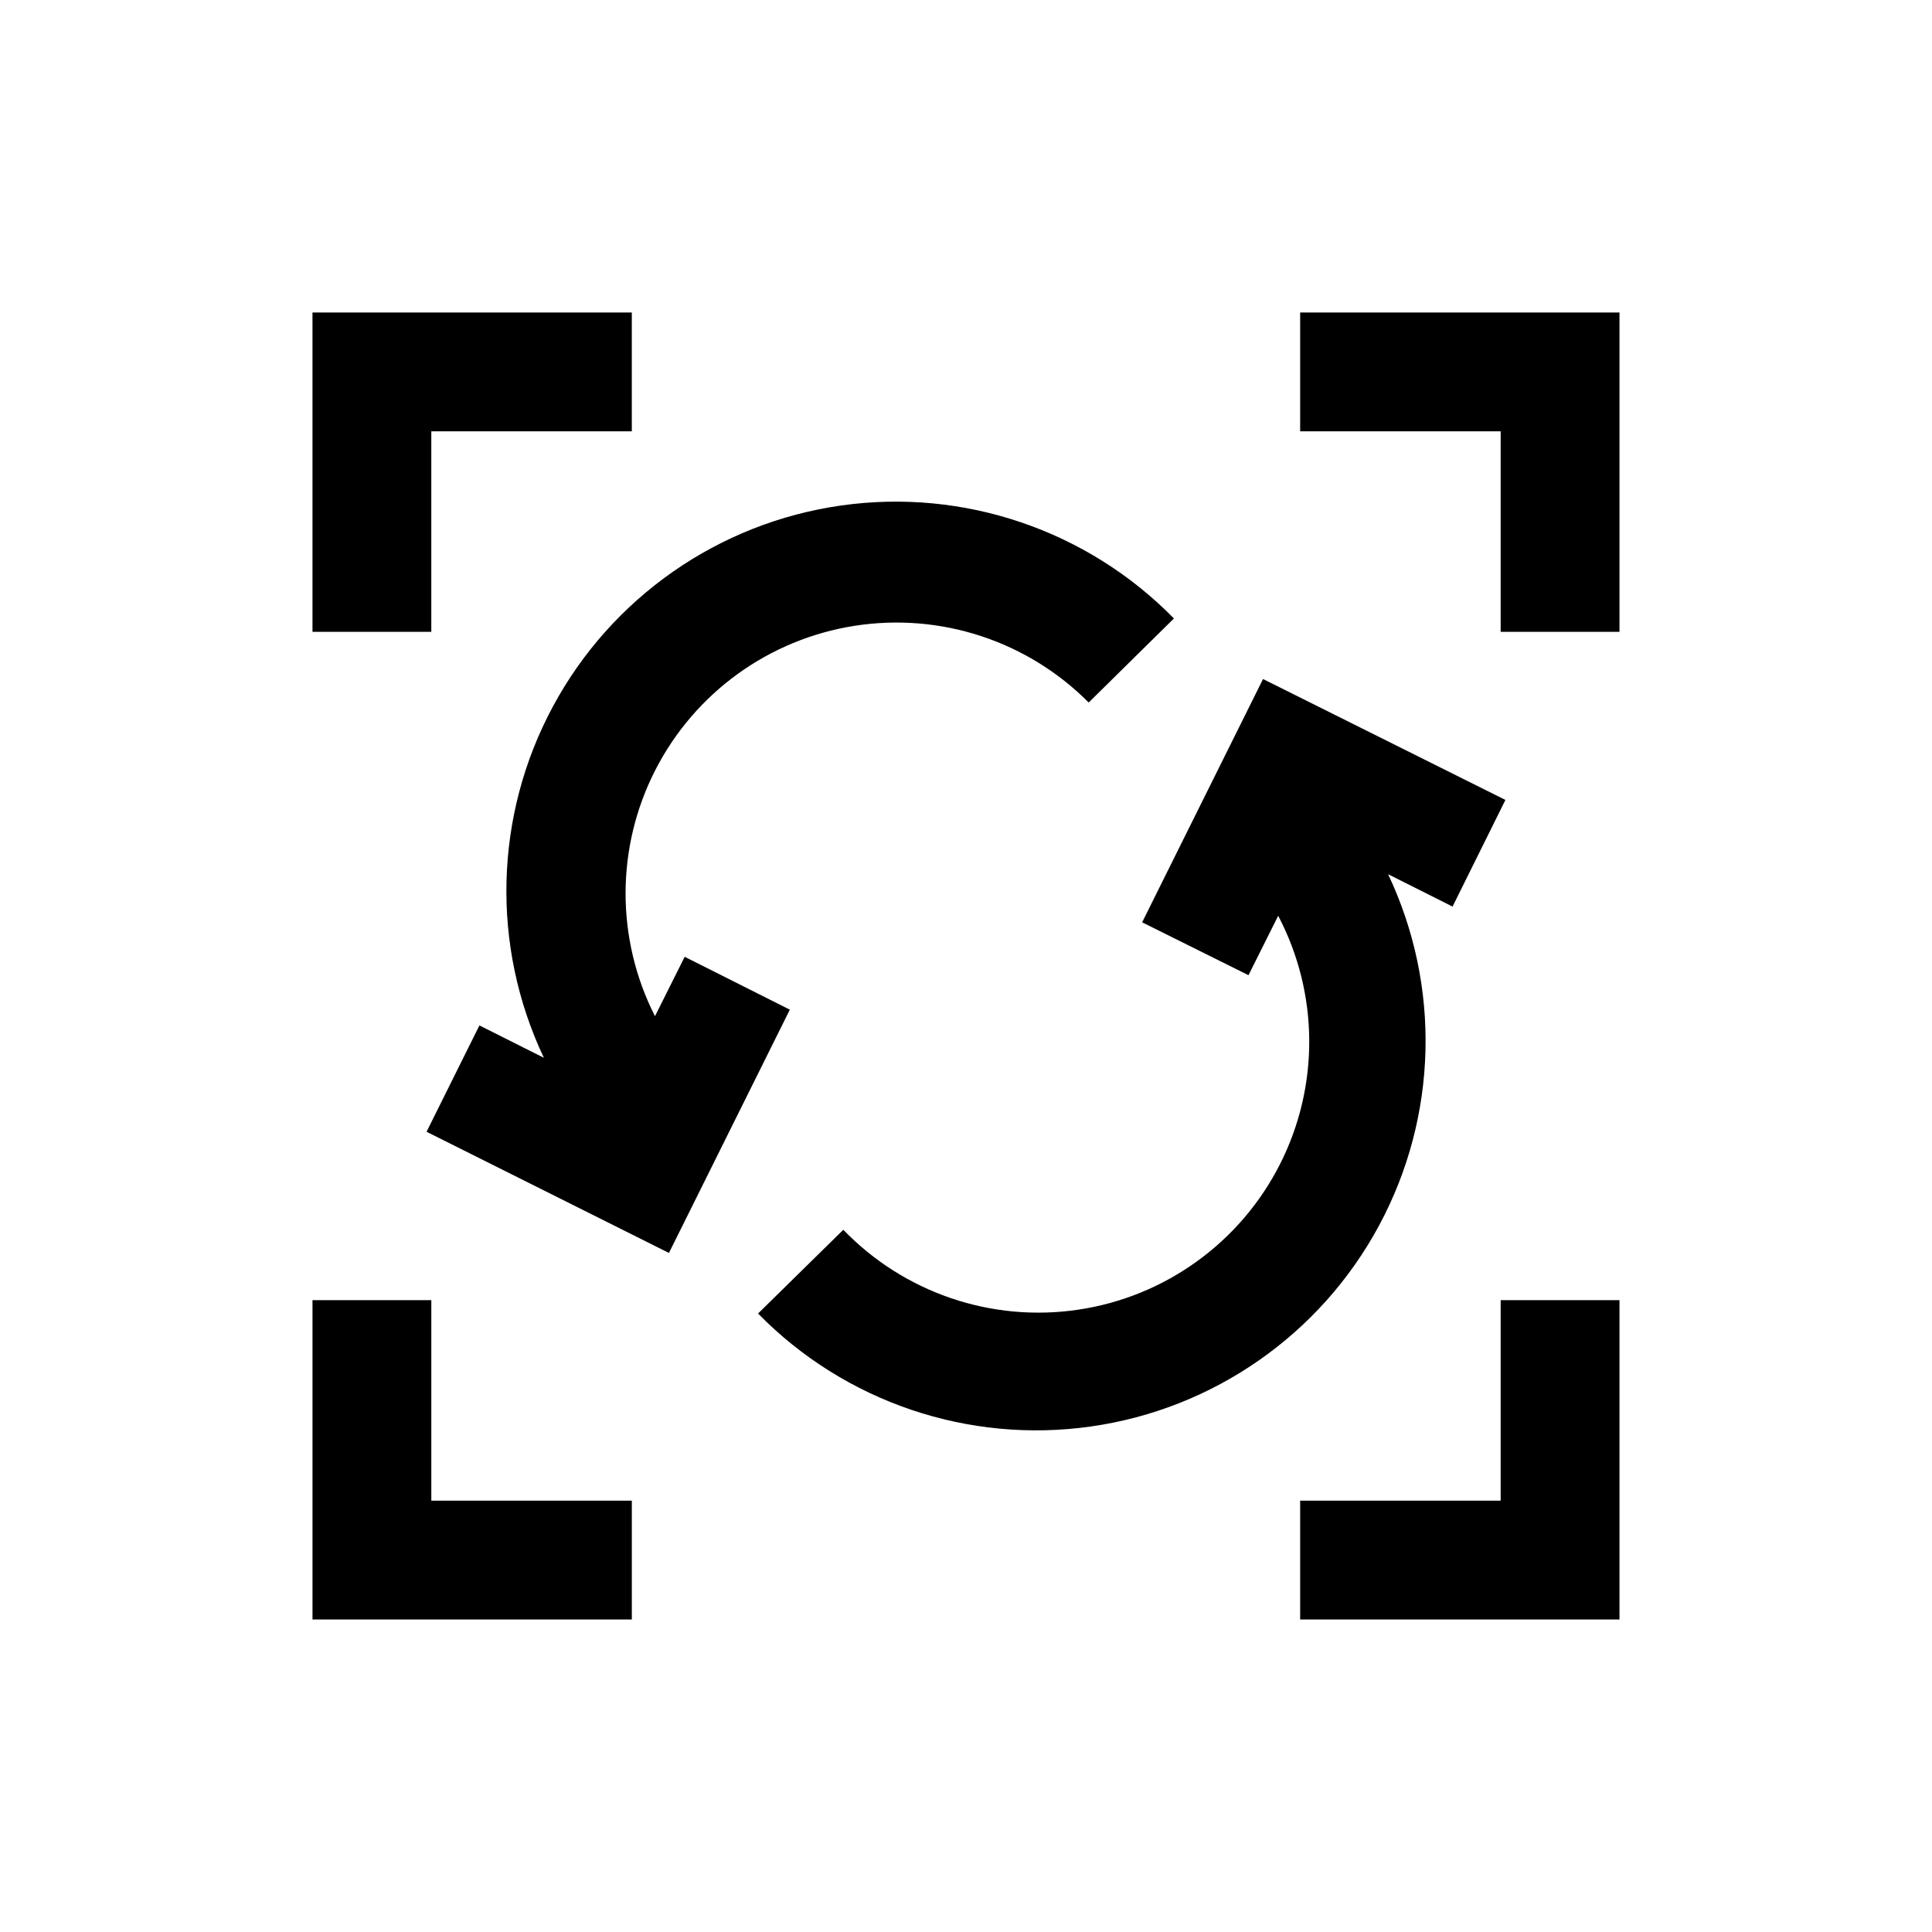
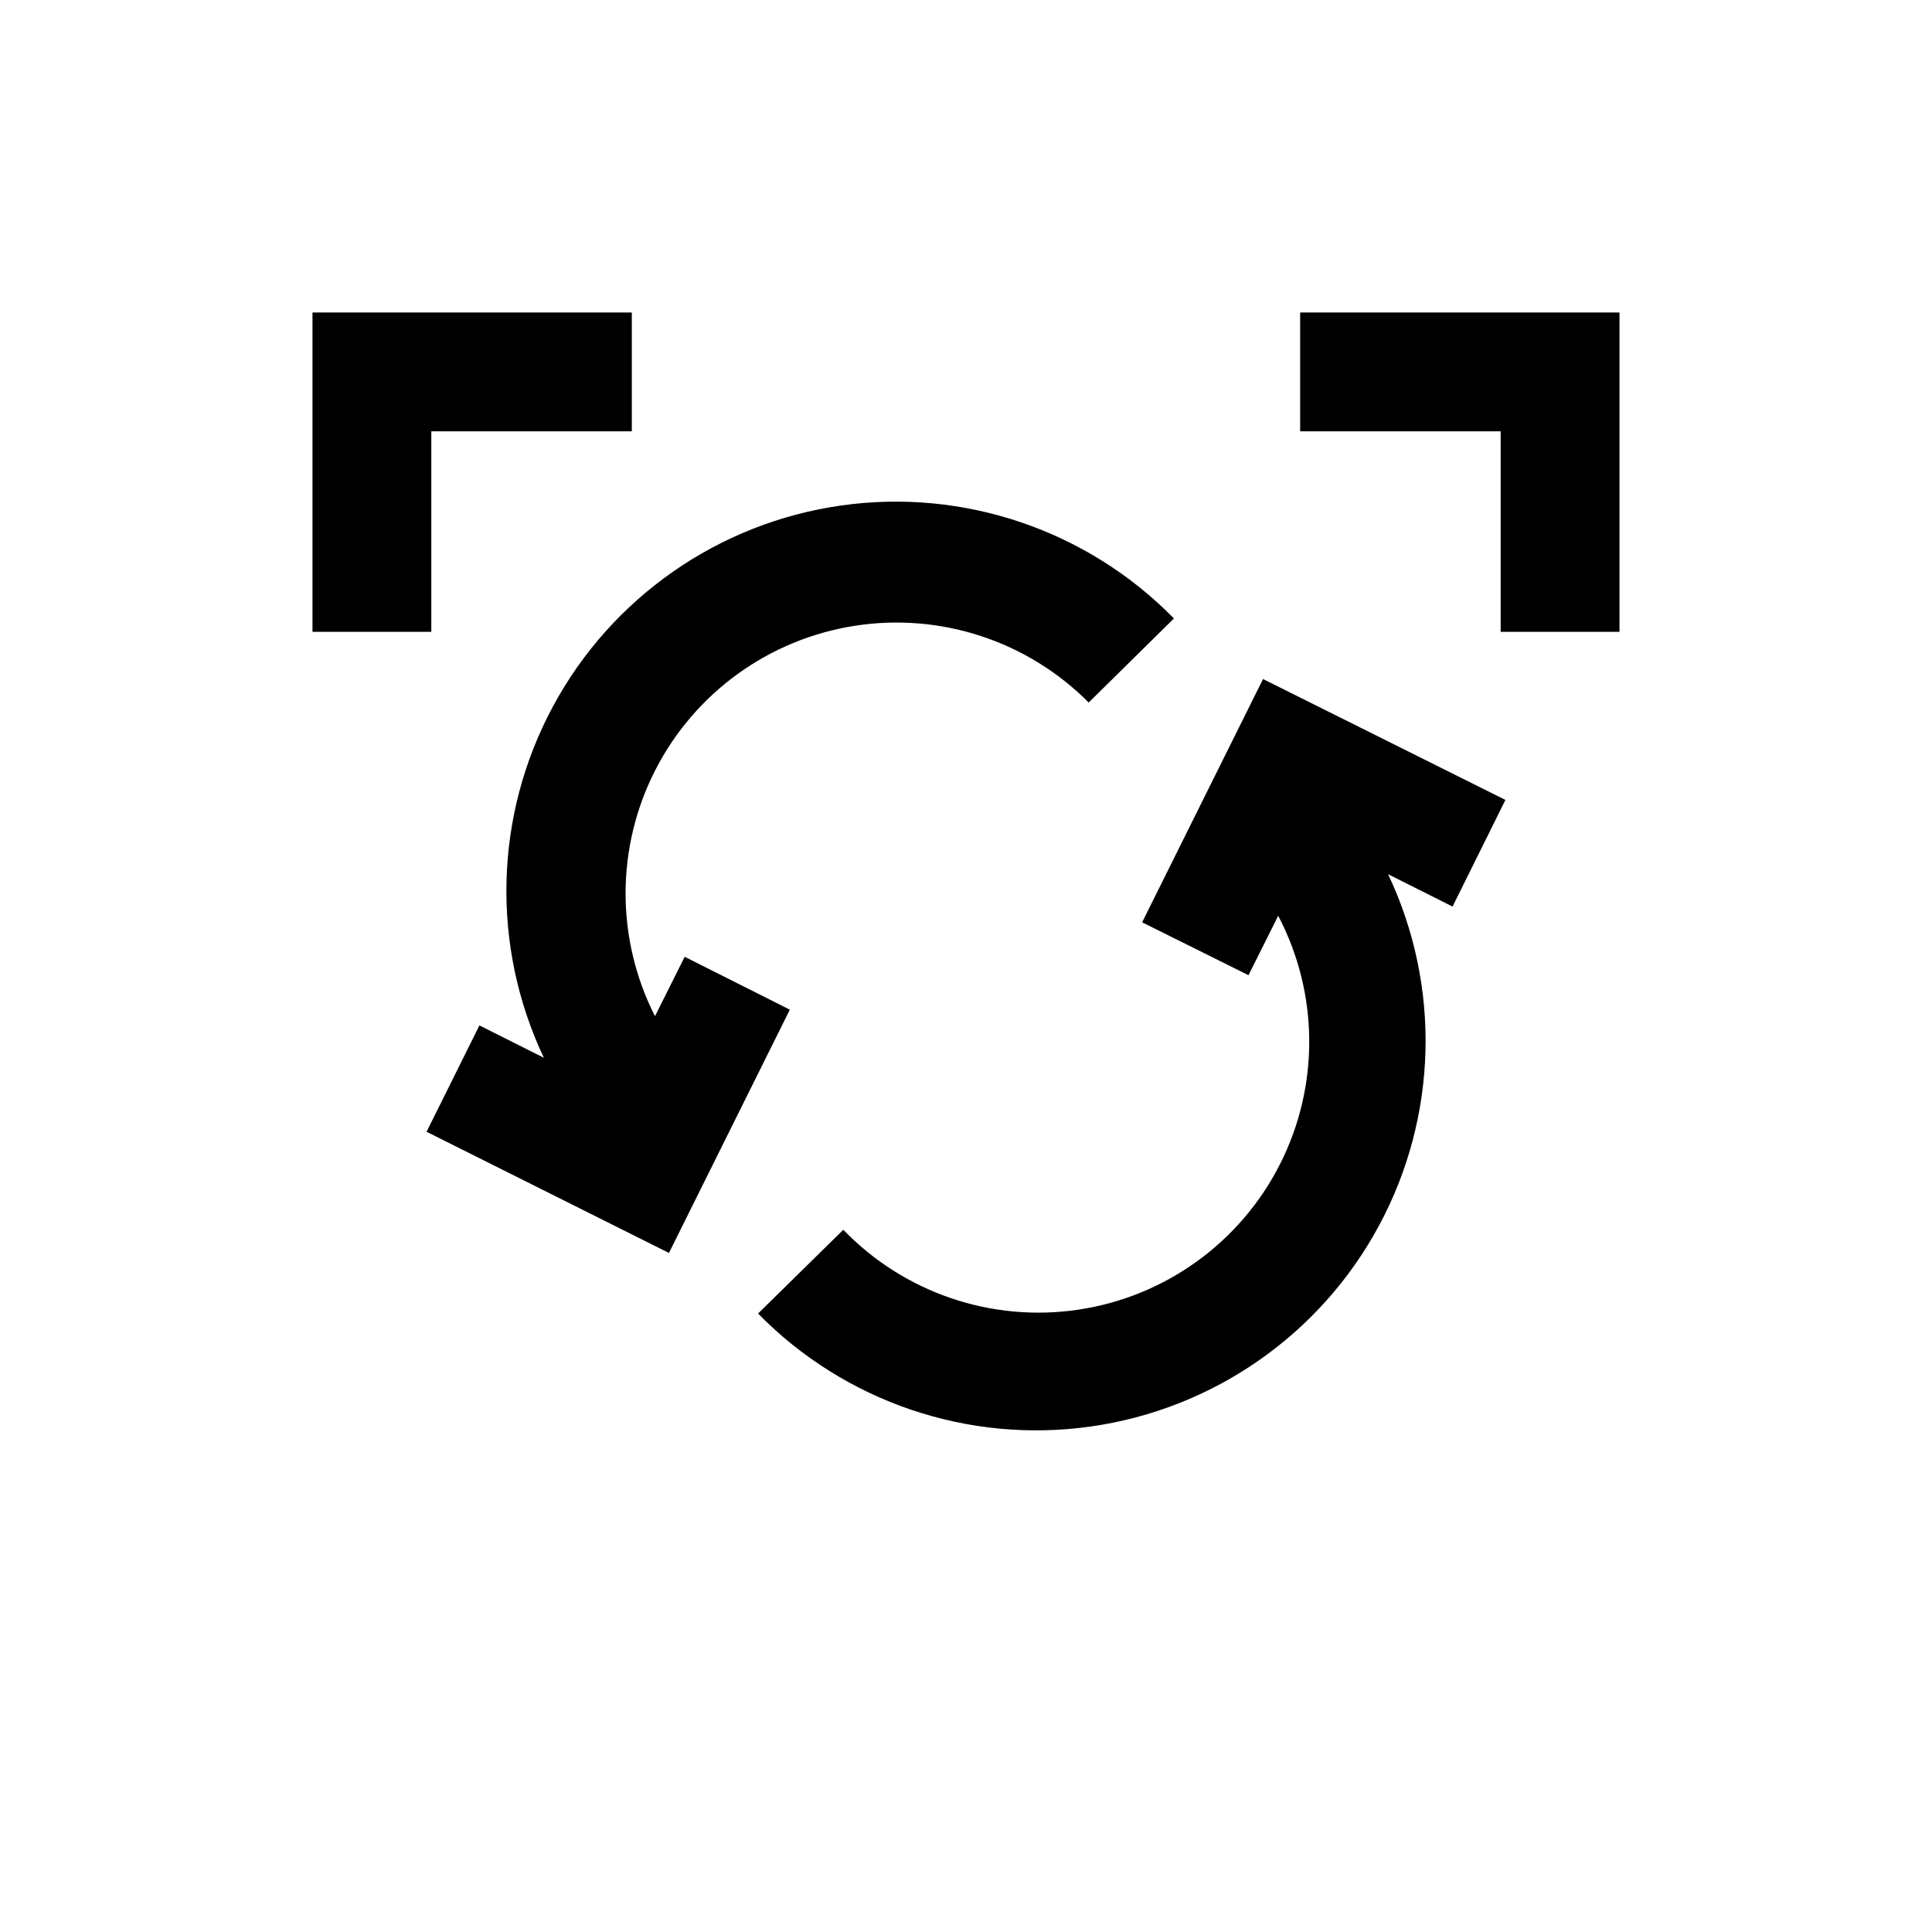
<svg xmlns="http://www.w3.org/2000/svg" fill="#000000" width="800px" height="800px" version="1.1" viewBox="144 144 512 512">
  <g>
-     <path d="m573.18 573.18h-84.625v-31.488h53.137v-53.137h31.488z" />
-     <path d="m311.44 573.18h-84.625v-84.625h31.488v53.137h53.137z" />
    <path d="m258.3 311.44h-31.488v-84.625h84.625v31.488h-53.137z" />
    <path d="m573.18 311.44h-31.488v-53.137h-53.137v-31.488h84.625z" />
    <path d="m542.95 355.99-64.234-32.039-32.039 64.473 28.184 14.012 7.871-15.742c10.805 20.574 10.98 45.105 0.473 65.836-10.504 20.73-30.395 35.09-53.379 38.539-22.98 3.449-46.211-4.438-62.34-21.168l-22.594 22.199c22.965 23.43 55.703 34.543 88.184 29.938 32.484-4.606 60.844-24.379 76.391-53.266 15.551-28.891 16.438-63.449 2.391-93.098l17.082 8.578z" />
    <path d="m325.45 397.56-7.871 15.742c-10.422-20.504-10.387-44.758 0.09-65.234 10.477-20.477 30.133-34.691 52.859-38.23 22.727-3.543 45.773 4.019 61.984 20.336l22.59-22.277c-22.965-23.426-55.703-34.543-88.184-29.938-32.484 4.606-60.84 24.379-76.391 53.27-15.551 28.887-16.438 63.449-2.391 93.098l-17.082-8.582-14.012 28.184 64.234 32.117 32.039-64.473z" />
  </g>
</svg>